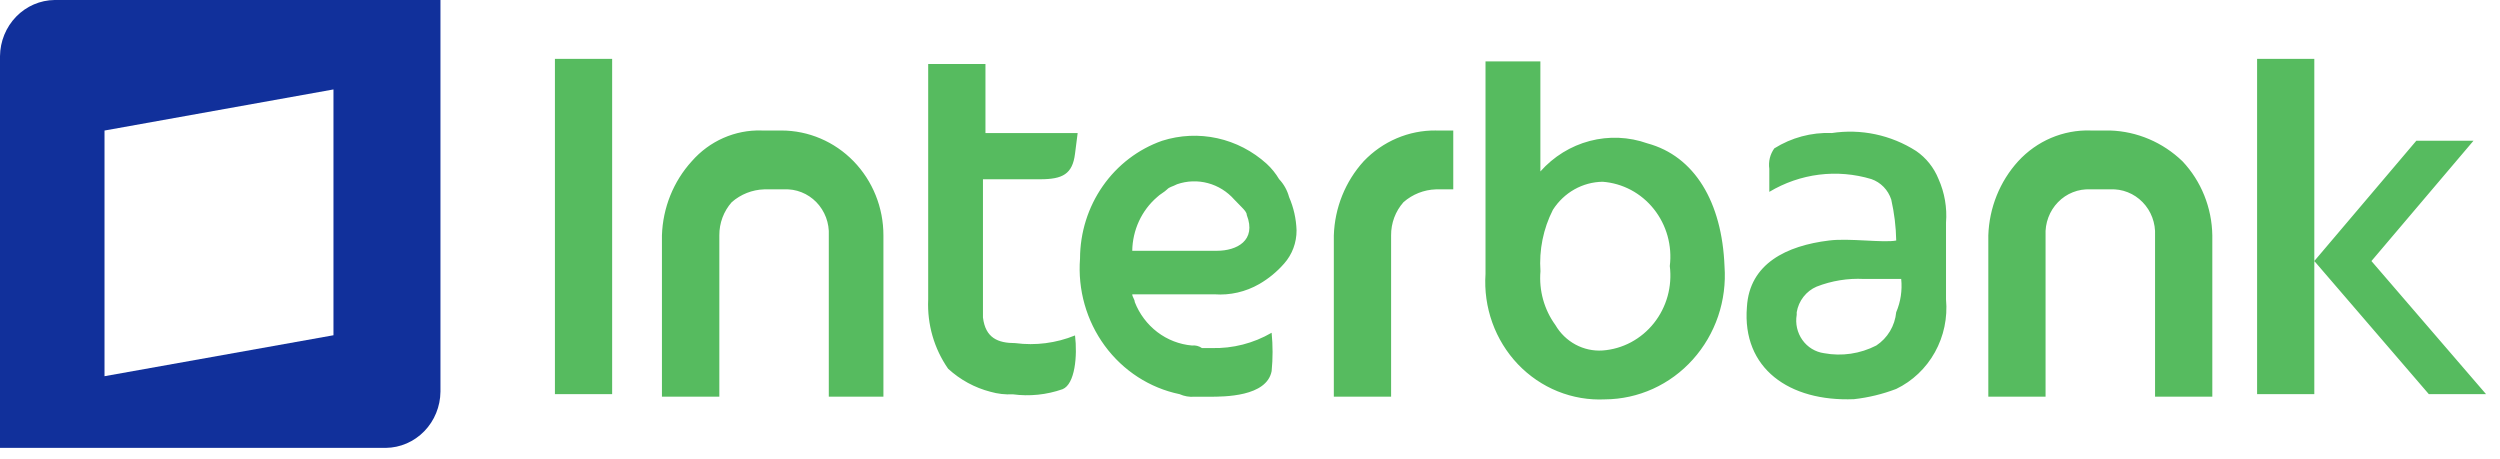
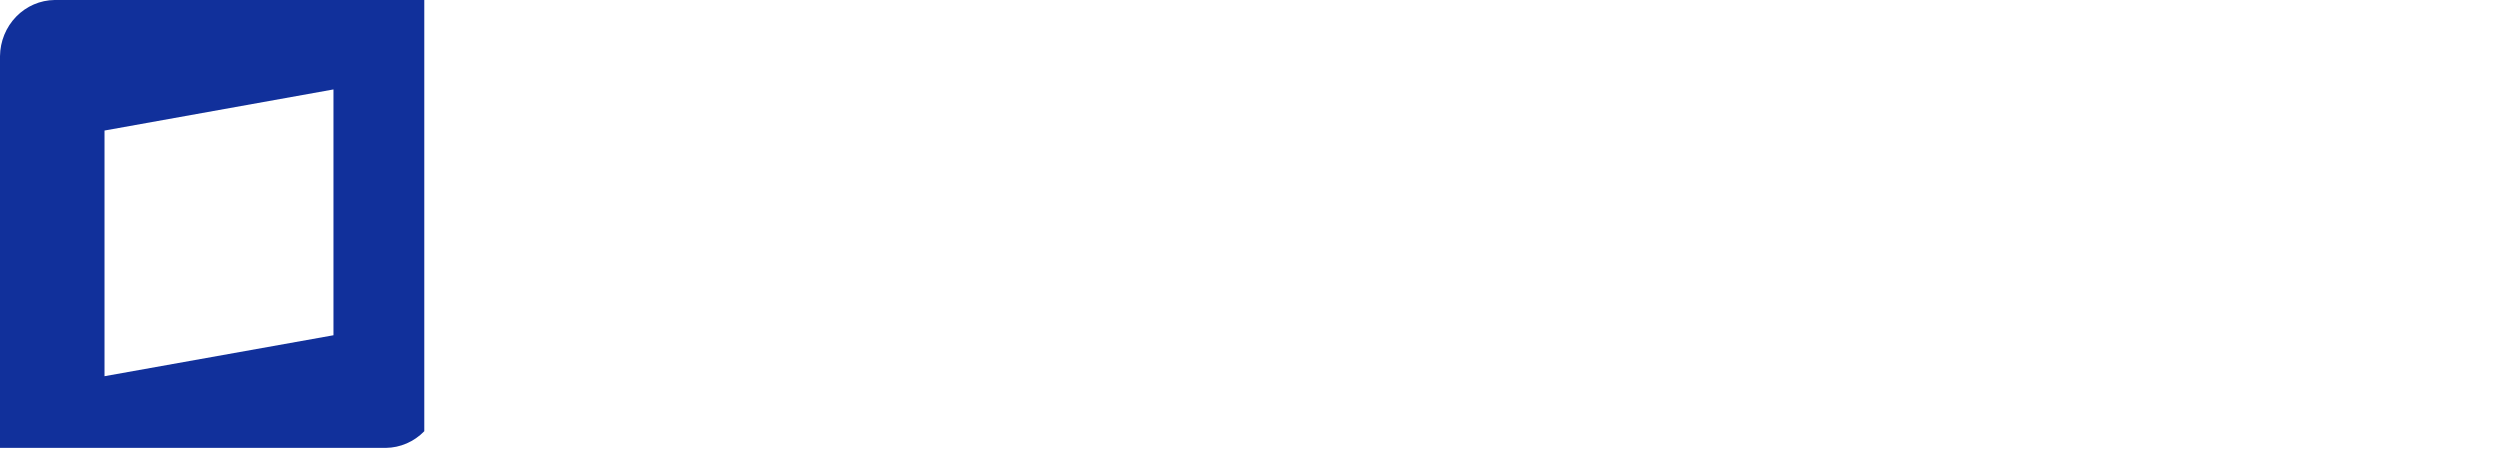
<svg xmlns="http://www.w3.org/2000/svg" width="98" height="18" viewBox="0 0 98 18" fill="none">
-   <path fill-rule="evenodd" clip-rule="evenodd" d="M62.822 7.125C63.209 7.153 63.587 7.263 63.933 7.446C64.278 7.63 64.583 7.884 64.83 8.194C65.076 8.503 65.259 8.86 65.367 9.245C65.474 9.629 65.505 10.032 65.456 10.428C65.505 10.826 65.476 11.229 65.369 11.614C65.262 11.999 65.079 12.358 64.832 12.668C64.586 12.978 64.28 13.232 63.935 13.417C63.589 13.601 63.21 13.711 62.822 13.739C62.454 13.764 62.086 13.683 61.76 13.507C61.433 13.331 61.16 13.066 60.971 12.741C60.531 12.136 60.322 11.386 60.386 10.633C60.328 9.8 60.496 8.966 60.873 8.226C61.086 7.892 61.375 7.617 61.715 7.425C62.055 7.233 62.436 7.13 62.824 7.125H62.822ZM60.383 2.407V6.721C60.901 6.137 61.575 5.721 62.32 5.525C63.066 5.329 63.85 5.362 64.578 5.62C66.431 6.121 67.504 7.927 67.601 10.438C67.649 11.102 67.563 11.769 67.35 12.398C67.136 13.026 66.799 13.603 66.36 14.092C65.921 14.582 65.388 14.973 64.796 15.242C64.204 15.51 63.564 15.651 62.917 15.655C62.285 15.686 61.655 15.579 61.066 15.342C60.478 15.105 59.945 14.742 59.502 14.278C59.06 13.813 58.718 13.258 58.499 12.648C58.28 12.039 58.189 11.388 58.232 10.739V2.407H60.383ZM56.286 5.116H56.968V7.423H56.286C55.82 7.438 55.373 7.614 55.018 7.924C54.701 8.28 54.527 8.746 54.531 9.228V15.549H52.286V9.229C52.32 8.145 52.737 7.111 53.458 6.319C53.826 5.933 54.267 5.627 54.753 5.42C55.239 5.213 55.761 5.109 56.287 5.115L56.286 5.116ZM47.604 11.537H44.384C44.384 11.637 44.482 11.738 44.482 11.838C44.665 12.308 44.972 12.716 45.368 13.018C45.764 13.319 46.234 13.501 46.725 13.544C46.863 13.528 47.001 13.564 47.116 13.644H47.507C48.325 13.665 49.134 13.458 49.848 13.044C49.897 13.544 49.897 14.048 49.848 14.549C49.652 15.552 47.994 15.552 47.409 15.552H46.824C46.624 15.568 46.423 15.533 46.239 15.451C45.069 15.209 44.026 14.534 43.307 13.554C42.588 12.574 42.243 11.357 42.337 10.134C42.34 9.115 42.651 8.123 43.228 7.296C43.805 6.468 44.619 5.847 45.556 5.518C46.257 5.295 47.002 5.261 47.72 5.419C48.437 5.577 49.103 5.922 49.654 6.421C49.844 6.596 50.008 6.799 50.141 7.023C50.327 7.219 50.461 7.461 50.532 7.725C50.711 8.136 50.81 8.578 50.825 9.028C50.828 9.511 50.654 9.976 50.338 10.332C50.057 10.653 49.728 10.924 49.362 11.135C48.827 11.442 48.217 11.582 47.606 11.537H47.604ZM44.385 9.831H47.702C48.482 9.831 49.263 9.429 48.873 8.427C48.873 8.326 48.776 8.226 48.678 8.125L48.385 7.824C48.108 7.51 47.749 7.285 47.35 7.179C46.952 7.072 46.532 7.087 46.141 7.222C45.946 7.323 45.848 7.323 45.751 7.423C45.653 7.524 45.458 7.624 45.36 7.725C45.059 7.983 44.817 8.305 44.648 8.669C44.48 9.033 44.39 9.43 44.384 9.832L44.385 9.831ZM38.63 2.508V5.217H42.244L42.141 6.023C42.043 6.826 41.654 7.027 40.775 7.027H38.532V11.845V12.446C38.63 13.249 39.117 13.45 39.8 13.45C40.592 13.555 41.398 13.451 42.141 13.149C42.238 13.951 42.141 15.055 41.654 15.256C41.027 15.476 40.359 15.545 39.702 15.457C39.406 15.473 39.109 15.439 38.824 15.357C38.208 15.198 37.639 14.888 37.166 14.454C36.617 13.666 36.342 12.712 36.385 11.744V2.508H38.63ZM29.851 5.116H30.631C31.156 5.116 31.677 5.222 32.162 5.429C32.647 5.635 33.088 5.938 33.46 6.32C33.831 6.702 34.126 7.156 34.327 7.655C34.528 8.154 34.631 8.689 34.63 9.229V15.549H32.489V9.229C32.501 8.989 32.464 8.749 32.38 8.524C32.295 8.299 32.166 8.095 32.001 7.925C31.835 7.755 31.637 7.622 31.419 7.536C31.2 7.449 30.967 7.411 30.733 7.423H29.953C29.487 7.438 29.04 7.614 28.685 7.924C28.368 8.28 28.194 8.746 28.198 9.228V15.549H25.948V9.229C25.982 8.145 26.398 7.111 27.119 6.319C27.462 5.927 27.884 5.616 28.356 5.408C28.828 5.2 29.338 5.1 29.851 5.115V5.116ZM21.753 2.307H23.996V15.449H21.753V2.307ZM81.942 5.116H82.722C83.776 5.151 84.782 5.579 85.552 6.321C86.289 7.102 86.707 8.143 86.723 9.231V15.549H84.478V9.229C84.49 8.989 84.453 8.749 84.369 8.524C84.285 8.299 84.156 8.095 83.99 7.925C83.825 7.755 83.626 7.622 83.408 7.536C83.19 7.449 82.956 7.411 82.722 7.423H81.942C81.708 7.411 81.474 7.449 81.256 7.536C81.037 7.622 80.839 7.755 80.674 7.925C80.508 8.095 80.379 8.299 80.295 8.524C80.211 8.749 80.174 8.989 80.186 9.229V15.549H77.942V9.229C77.977 8.145 78.393 7.111 79.114 6.319C79.476 5.925 79.916 5.614 80.403 5.406C80.891 5.199 81.416 5.099 81.943 5.115L81.942 5.116ZM88.478 2.307H90.721V15.449H88.478V2.307ZM96.965 5.517H94.72L90.721 10.232L95.209 15.449H97.452L92.96 10.233L96.96 5.518L96.965 5.517ZM74.528 10.935H73.065C72.433 10.903 71.802 11.005 71.211 11.236C71.009 11.322 70.832 11.46 70.696 11.635C70.559 11.81 70.468 12.019 70.431 12.24V12.34C70.401 12.512 70.406 12.688 70.444 12.857C70.483 13.027 70.554 13.187 70.654 13.328C70.754 13.468 70.881 13.587 71.026 13.675C71.172 13.764 71.334 13.822 71.502 13.845C72.198 13.975 72.918 13.869 73.551 13.544C73.768 13.401 73.952 13.21 74.087 12.984C74.222 12.758 74.306 12.504 74.331 12.24C74.506 11.831 74.573 11.381 74.527 10.936L74.528 10.935ZM71.796 5.217C72.948 5.039 74.123 5.287 75.113 5.919C75.505 6.188 75.811 6.572 75.991 7.02C76.229 7.553 76.33 8.141 76.284 8.726V11.735C76.35 12.456 76.198 13.18 75.848 13.808C75.499 14.436 74.97 14.939 74.332 15.246C73.798 15.45 73.241 15.585 72.674 15.648C70.138 15.749 68.284 14.444 68.479 12.036C68.577 10.331 70.04 9.629 71.698 9.428C72.479 9.327 73.84 9.528 74.332 9.428C74.322 8.887 74.256 8.349 74.137 7.823C74.076 7.636 73.974 7.466 73.839 7.327C73.703 7.188 73.538 7.083 73.357 7.02C72.692 6.82 71.995 6.761 71.307 6.847C70.619 6.933 69.956 7.163 69.357 7.521V6.618C69.337 6.478 69.344 6.334 69.377 6.197C69.411 6.059 69.471 5.93 69.553 5.816C70.227 5.394 71.007 5.185 71.796 5.214V5.217Z" fill="#56BB5F" />
-   <path fill-rule="evenodd" clip-rule="evenodd" d="M0 17.557H15.125C15.691 17.55 16.232 17.316 16.632 16.904C17.032 16.493 17.26 15.936 17.266 15.354V0H2.142C1.576 0.006 1.034 0.241 0.634 0.652C0.234 1.064 0.006 1.62 0 2.203V17.557ZM4.097 14.747L13.072 13.142V3.506L4.097 5.117V14.753V14.747Z" fill="#11309B" />
+   <path fill-rule="evenodd" clip-rule="evenodd" d="M0 17.557H15.125C15.691 17.55 16.232 17.316 16.632 16.904V0H2.142C1.576 0.006 1.034 0.241 0.634 0.652C0.234 1.064 0.006 1.62 0 2.203V17.557ZM4.097 14.747L13.072 13.142V3.506L4.097 5.117V14.753V14.747Z" fill="#11309B" />
</svg>